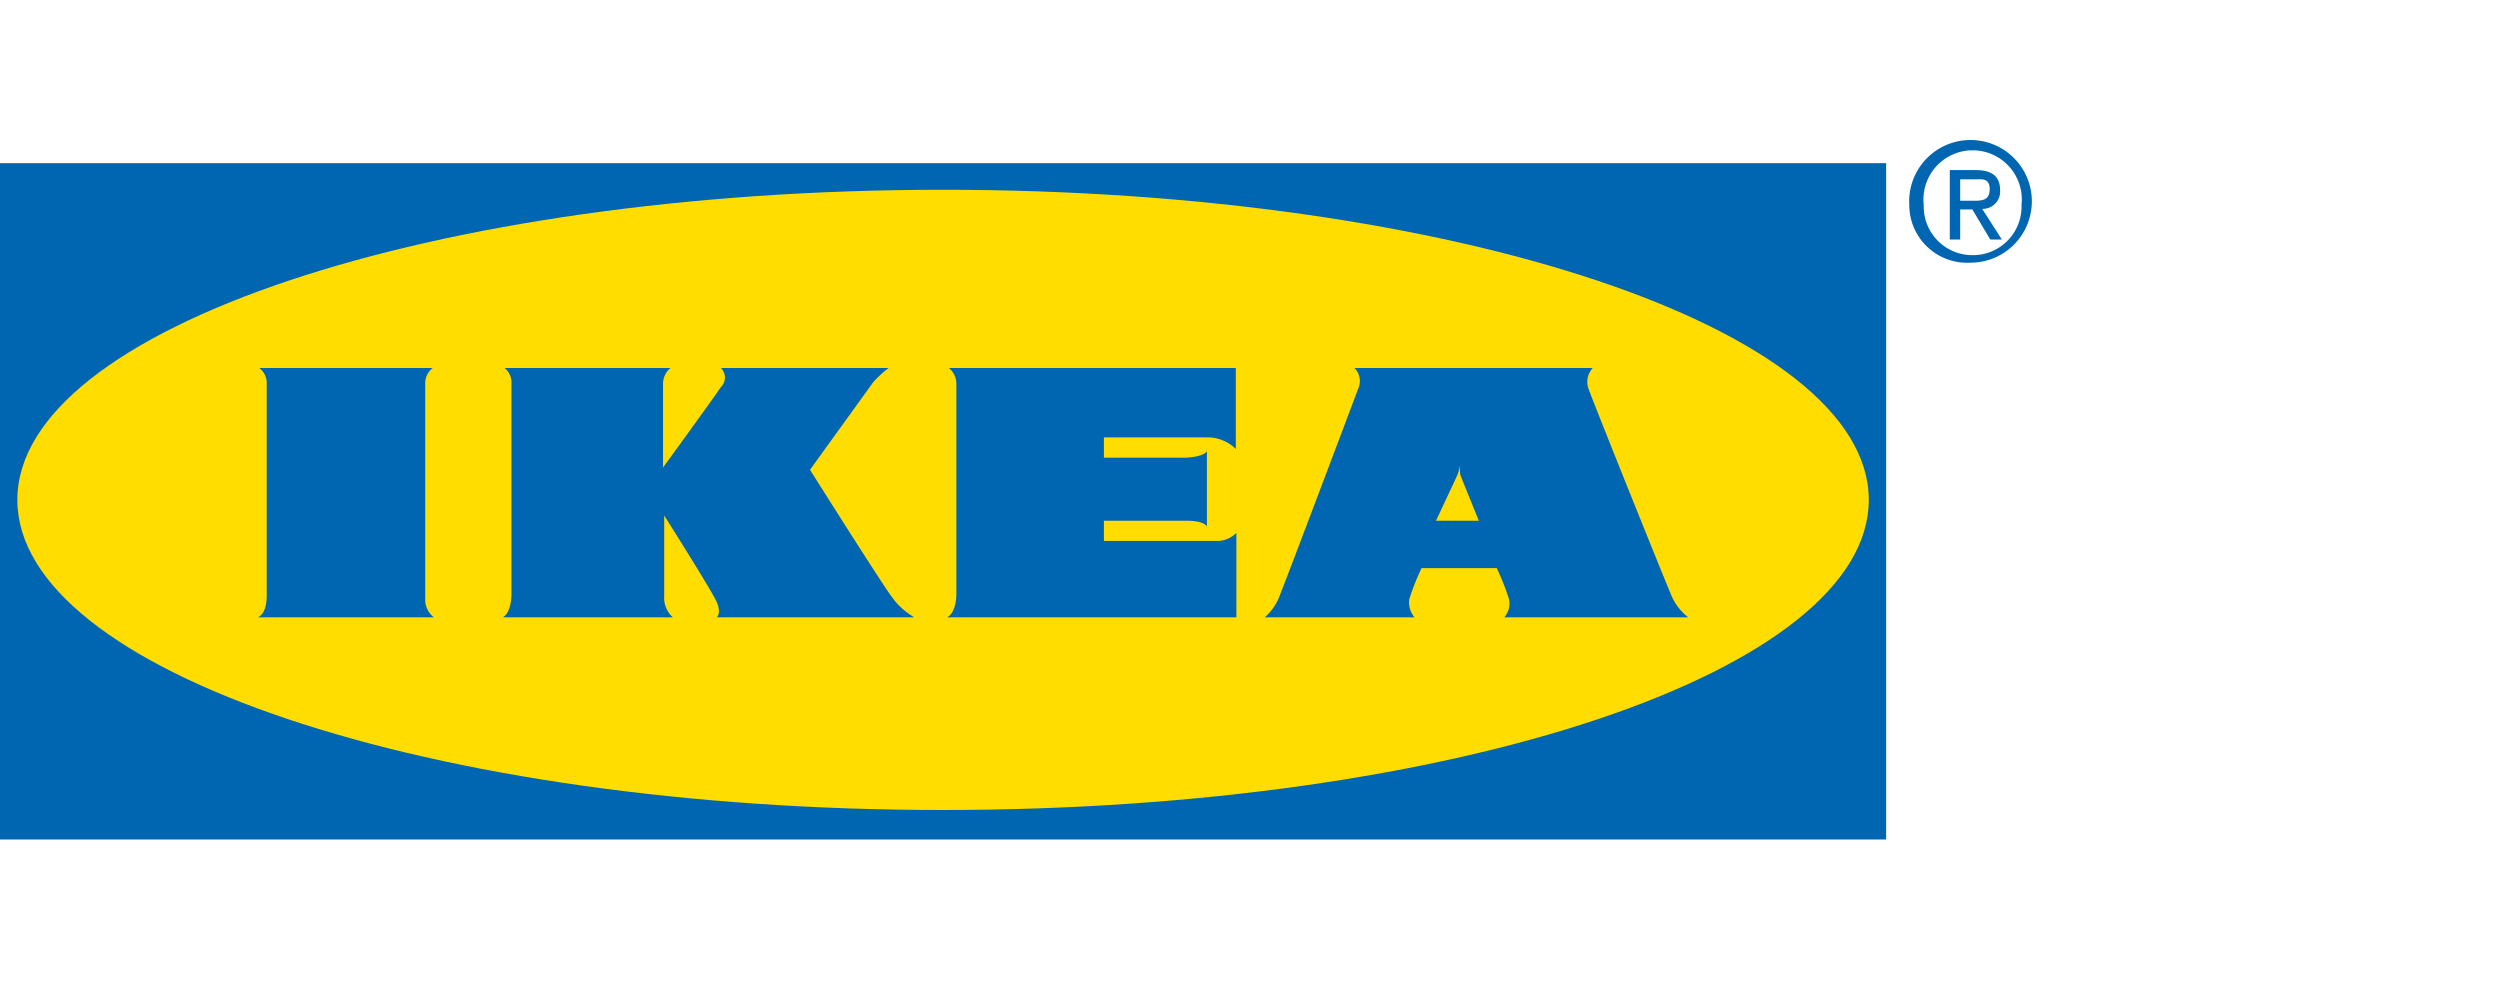
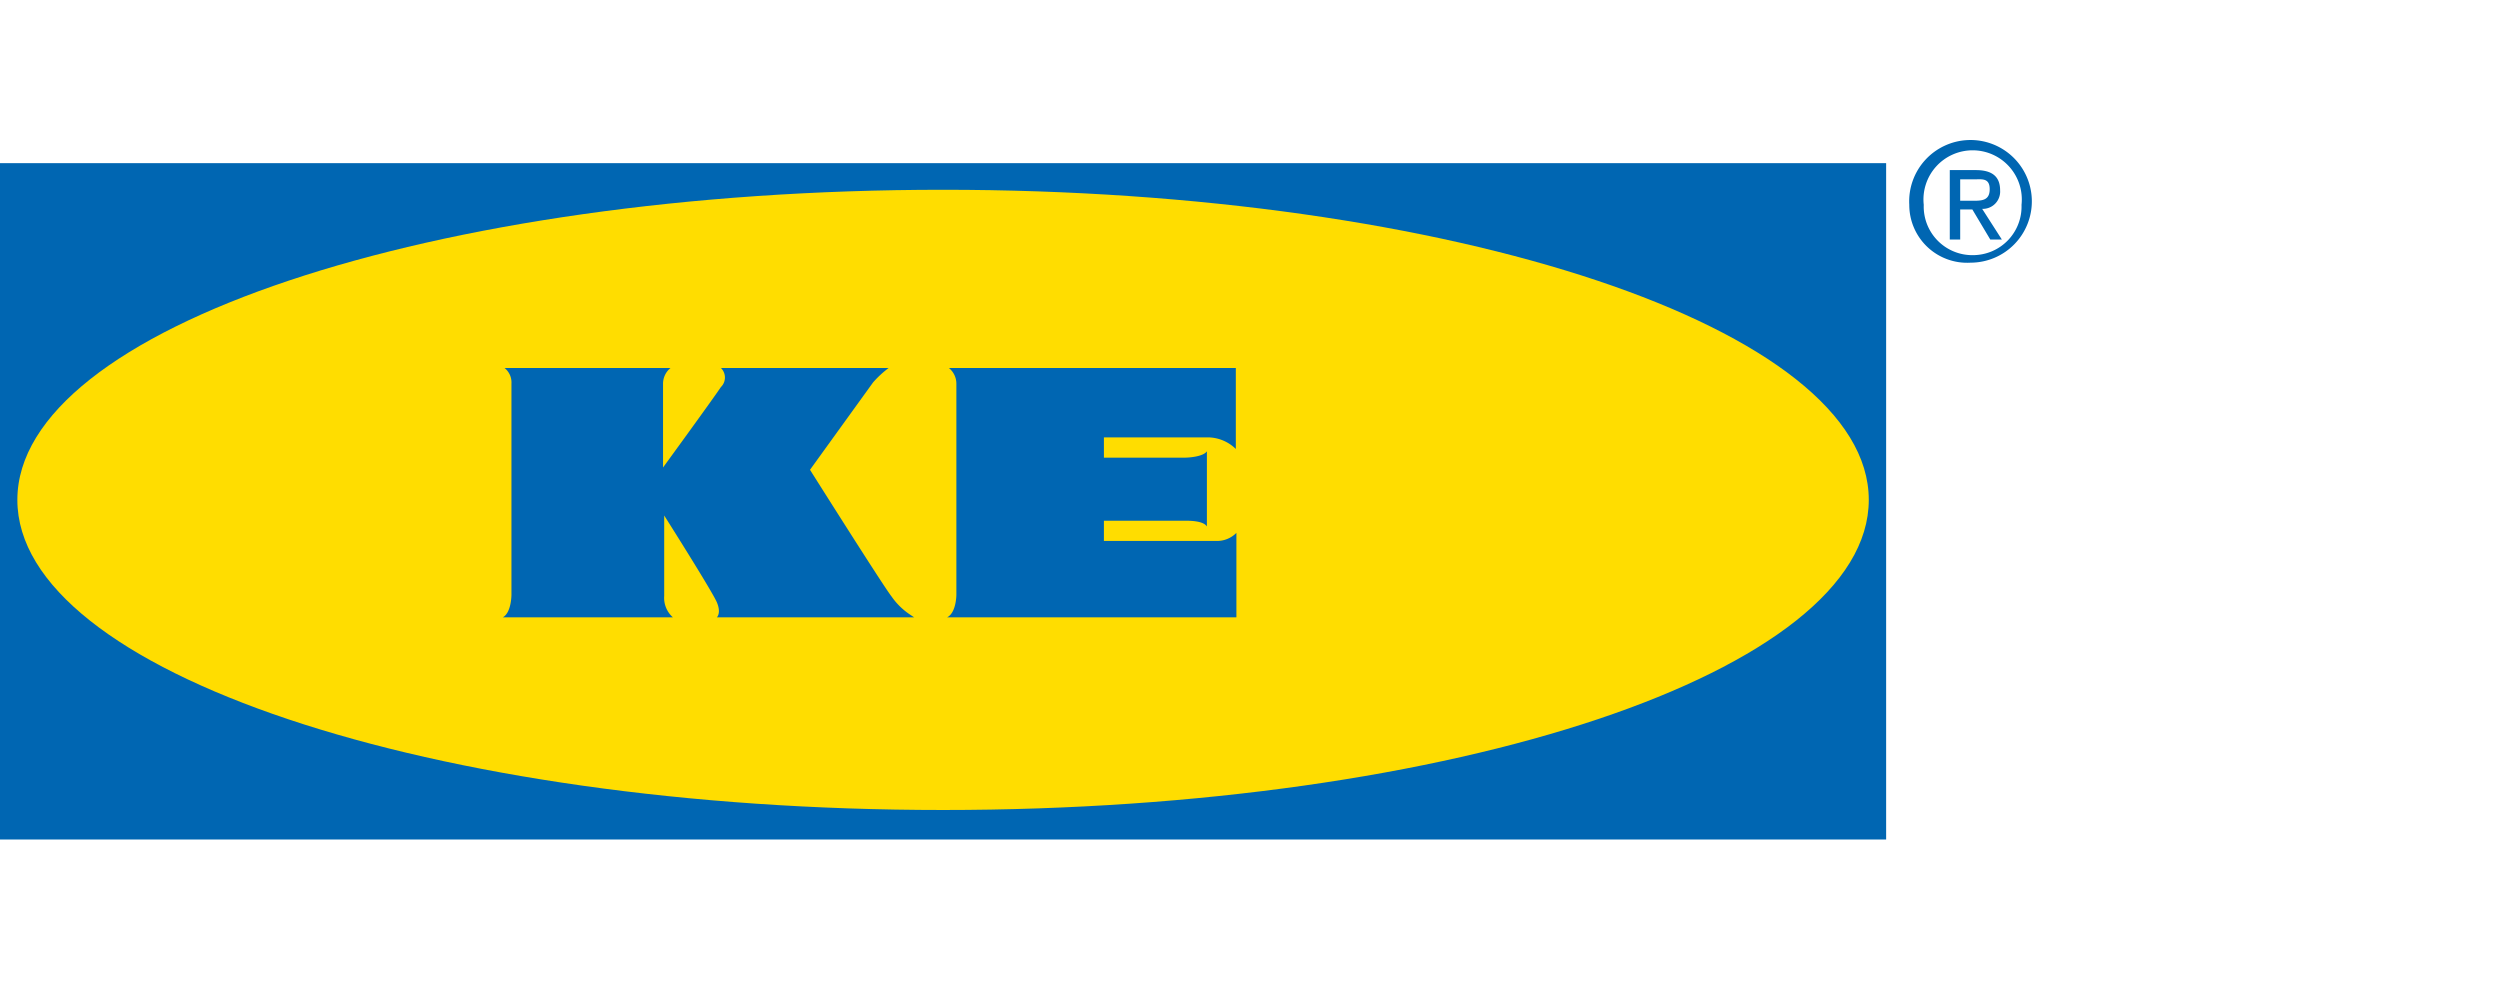
<svg xmlns="http://www.w3.org/2000/svg" id="svg3400" viewBox="0 0 43.21 17.01">
  <defs>
    <style>.cls-1{fill:#0066b2;}.cls-2{fill:#fd0;}</style>
  </defs>
  <title>ikea_logo</title>
  <g id="_Group_" data-name="&lt;Group&gt;">
    <rect id="_Path_" data-name="&lt;Path&gt;" class="cls-1" y="2.82" width="32.6" height="11.69" />
    <path id="_Path_2" data-name="&lt;Path&gt;" class="cls-2" d="M16.3,14c8.85,0,16-2.4,16-5.36s-7.18-5.36-16-5.36-16,2.4-16,5.36S7.44,14,16.3,14" />
-     <path id="_Path_3" data-name="&lt;Path&gt;" class="cls-1" d="M4.46,10.67c.16-.08.15-.36.15-.39V6.63a.32.32,0,0,0-.13-.27h3a.33.33,0,0,0-.13.28v3.71a.38.38,0,0,0,.15.32Z" />
    <path id="_Path_4" data-name="&lt;Path&gt;" class="cls-1" d="M11.63,10.67a.45.45,0,0,1-.15-.37V8.91s.83,1.31.91,1.5,0,.26,0,.26H15.8l-.09-.06a1.19,1.19,0,0,1-.3-.3C15.28,10.15,14,8.12,14,8.12l1.09-1.51a1.75,1.75,0,0,1,.27-.25H12.46a.23.23,0,0,1,0,.33c-.14.21-1,1.39-1,1.39V6.63a.35.35,0,0,1,.13-.27H8.72a.32.32,0,0,1,.12.27v3.65s0,.31-.15.39Z" />
    <path id="_Path_5" data-name="&lt;Path&gt;" class="cls-1" d="M16.4,6.36a.35.35,0,0,1,.13.27v3.65s0,.31-.16.39h5V9.21a.47.47,0,0,1-.34.14H19.08V9h1.4c.08,0,.32,0,.38.1V7.8c-.06.09-.3.11-.38.11h-1.4V7.56H20.9a.7.7,0,0,1,.46.2V6.36Z" />
-     <path class="cls-1" d="M25.56,9l-.32-.79a.8.8,0,0,1,0-.22h0a.8.8,0,0,1-.05.22L24.82,9ZM26,10.67a.36.36,0,0,0,.08-.32,4.31,4.31,0,0,0-.21-.53H24.57a4.31,4.31,0,0,0-.21.53.39.39,0,0,0,.09.32H21.86a.92.92,0,0,0,.24-.33c.09-.21,1.33-3.5,1.37-3.61a.32.32,0,0,0-.06-.37h4.12a.35.35,0,0,0-.07.37c.08.23,1.39,3.49,1.45,3.61a.93.93,0,0,0,.27.33Z" />
    <path class="cls-1" d="M34.09,3.47c.16,0,.3,0,.3-.2s-.14-.17-.27-.17h-.24v.37Zm-.21.67H33.7V2.94h.45c.28,0,.42.11.42.35a.3.3,0,0,1-.31.32l.34.53h-.2l-.31-.52h-.21Zm.22.27a.84.84,0,0,0,.84-.87.85.85,0,1,0-1.69,0,.84.84,0,0,0,.85.87M33,3.54a1.06,1.06,0,1,1,1.06,1,1,1,0,0,1-1.06-1" />
  </g>
</svg>